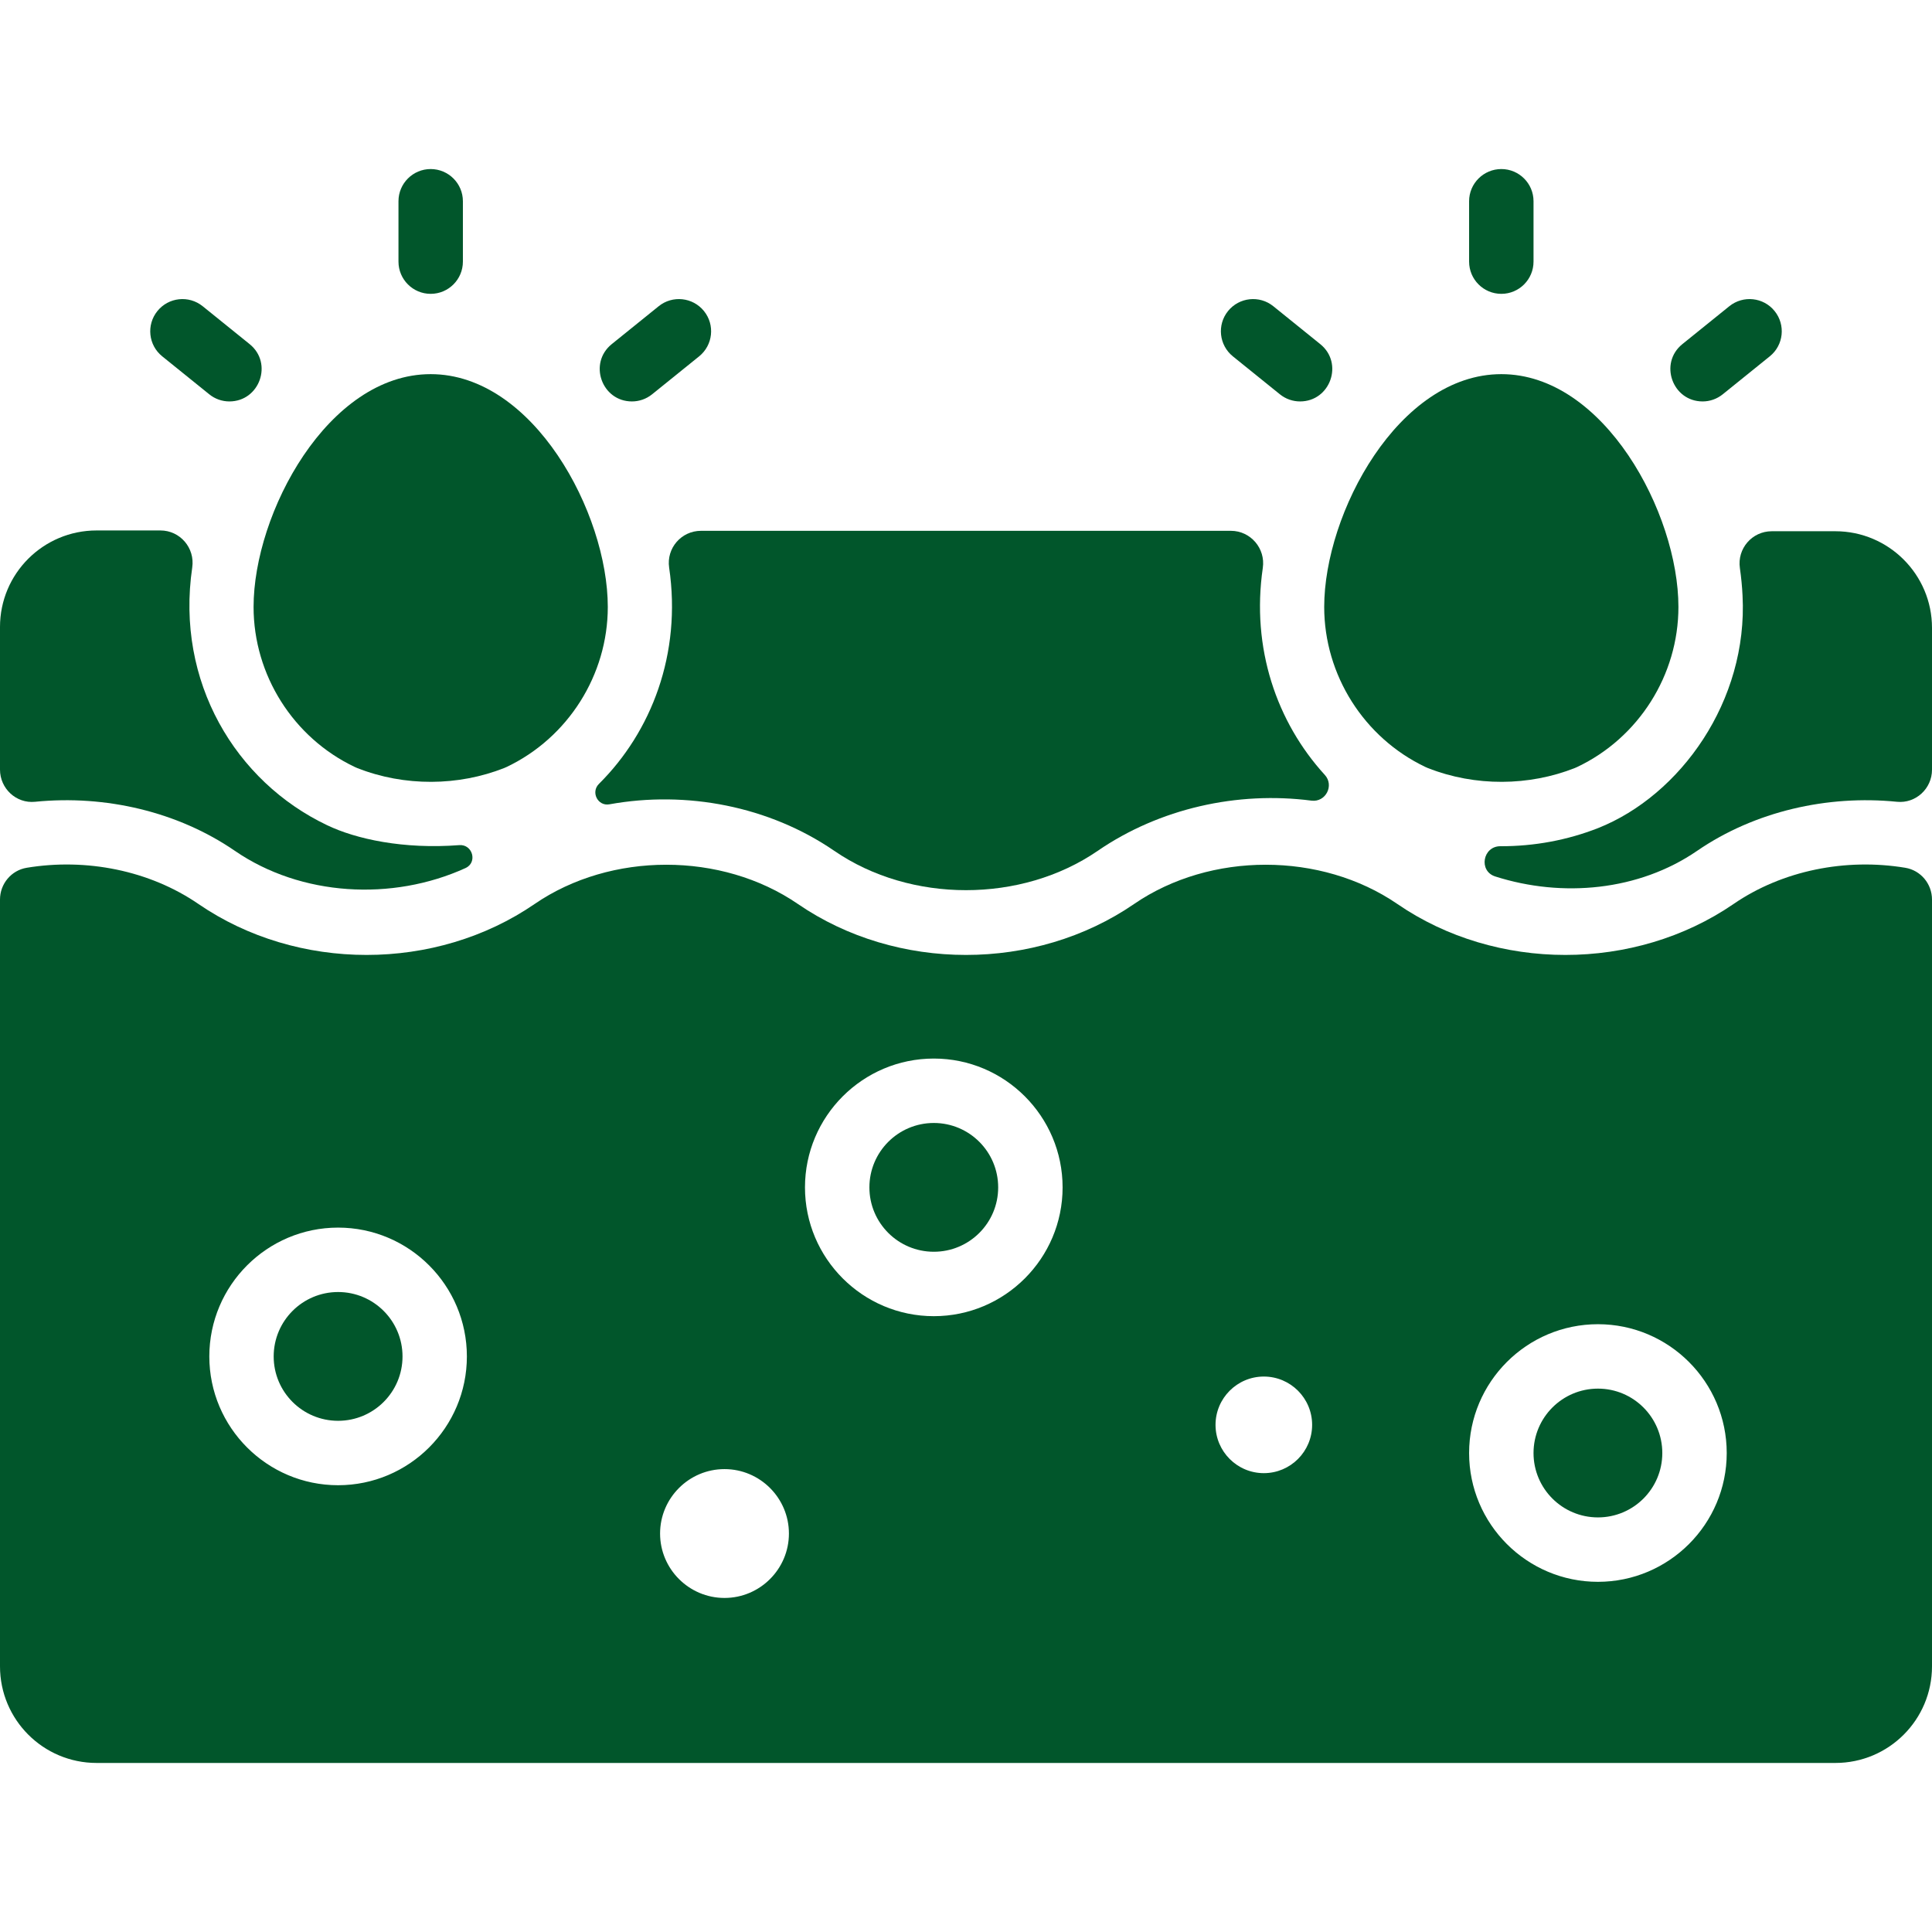
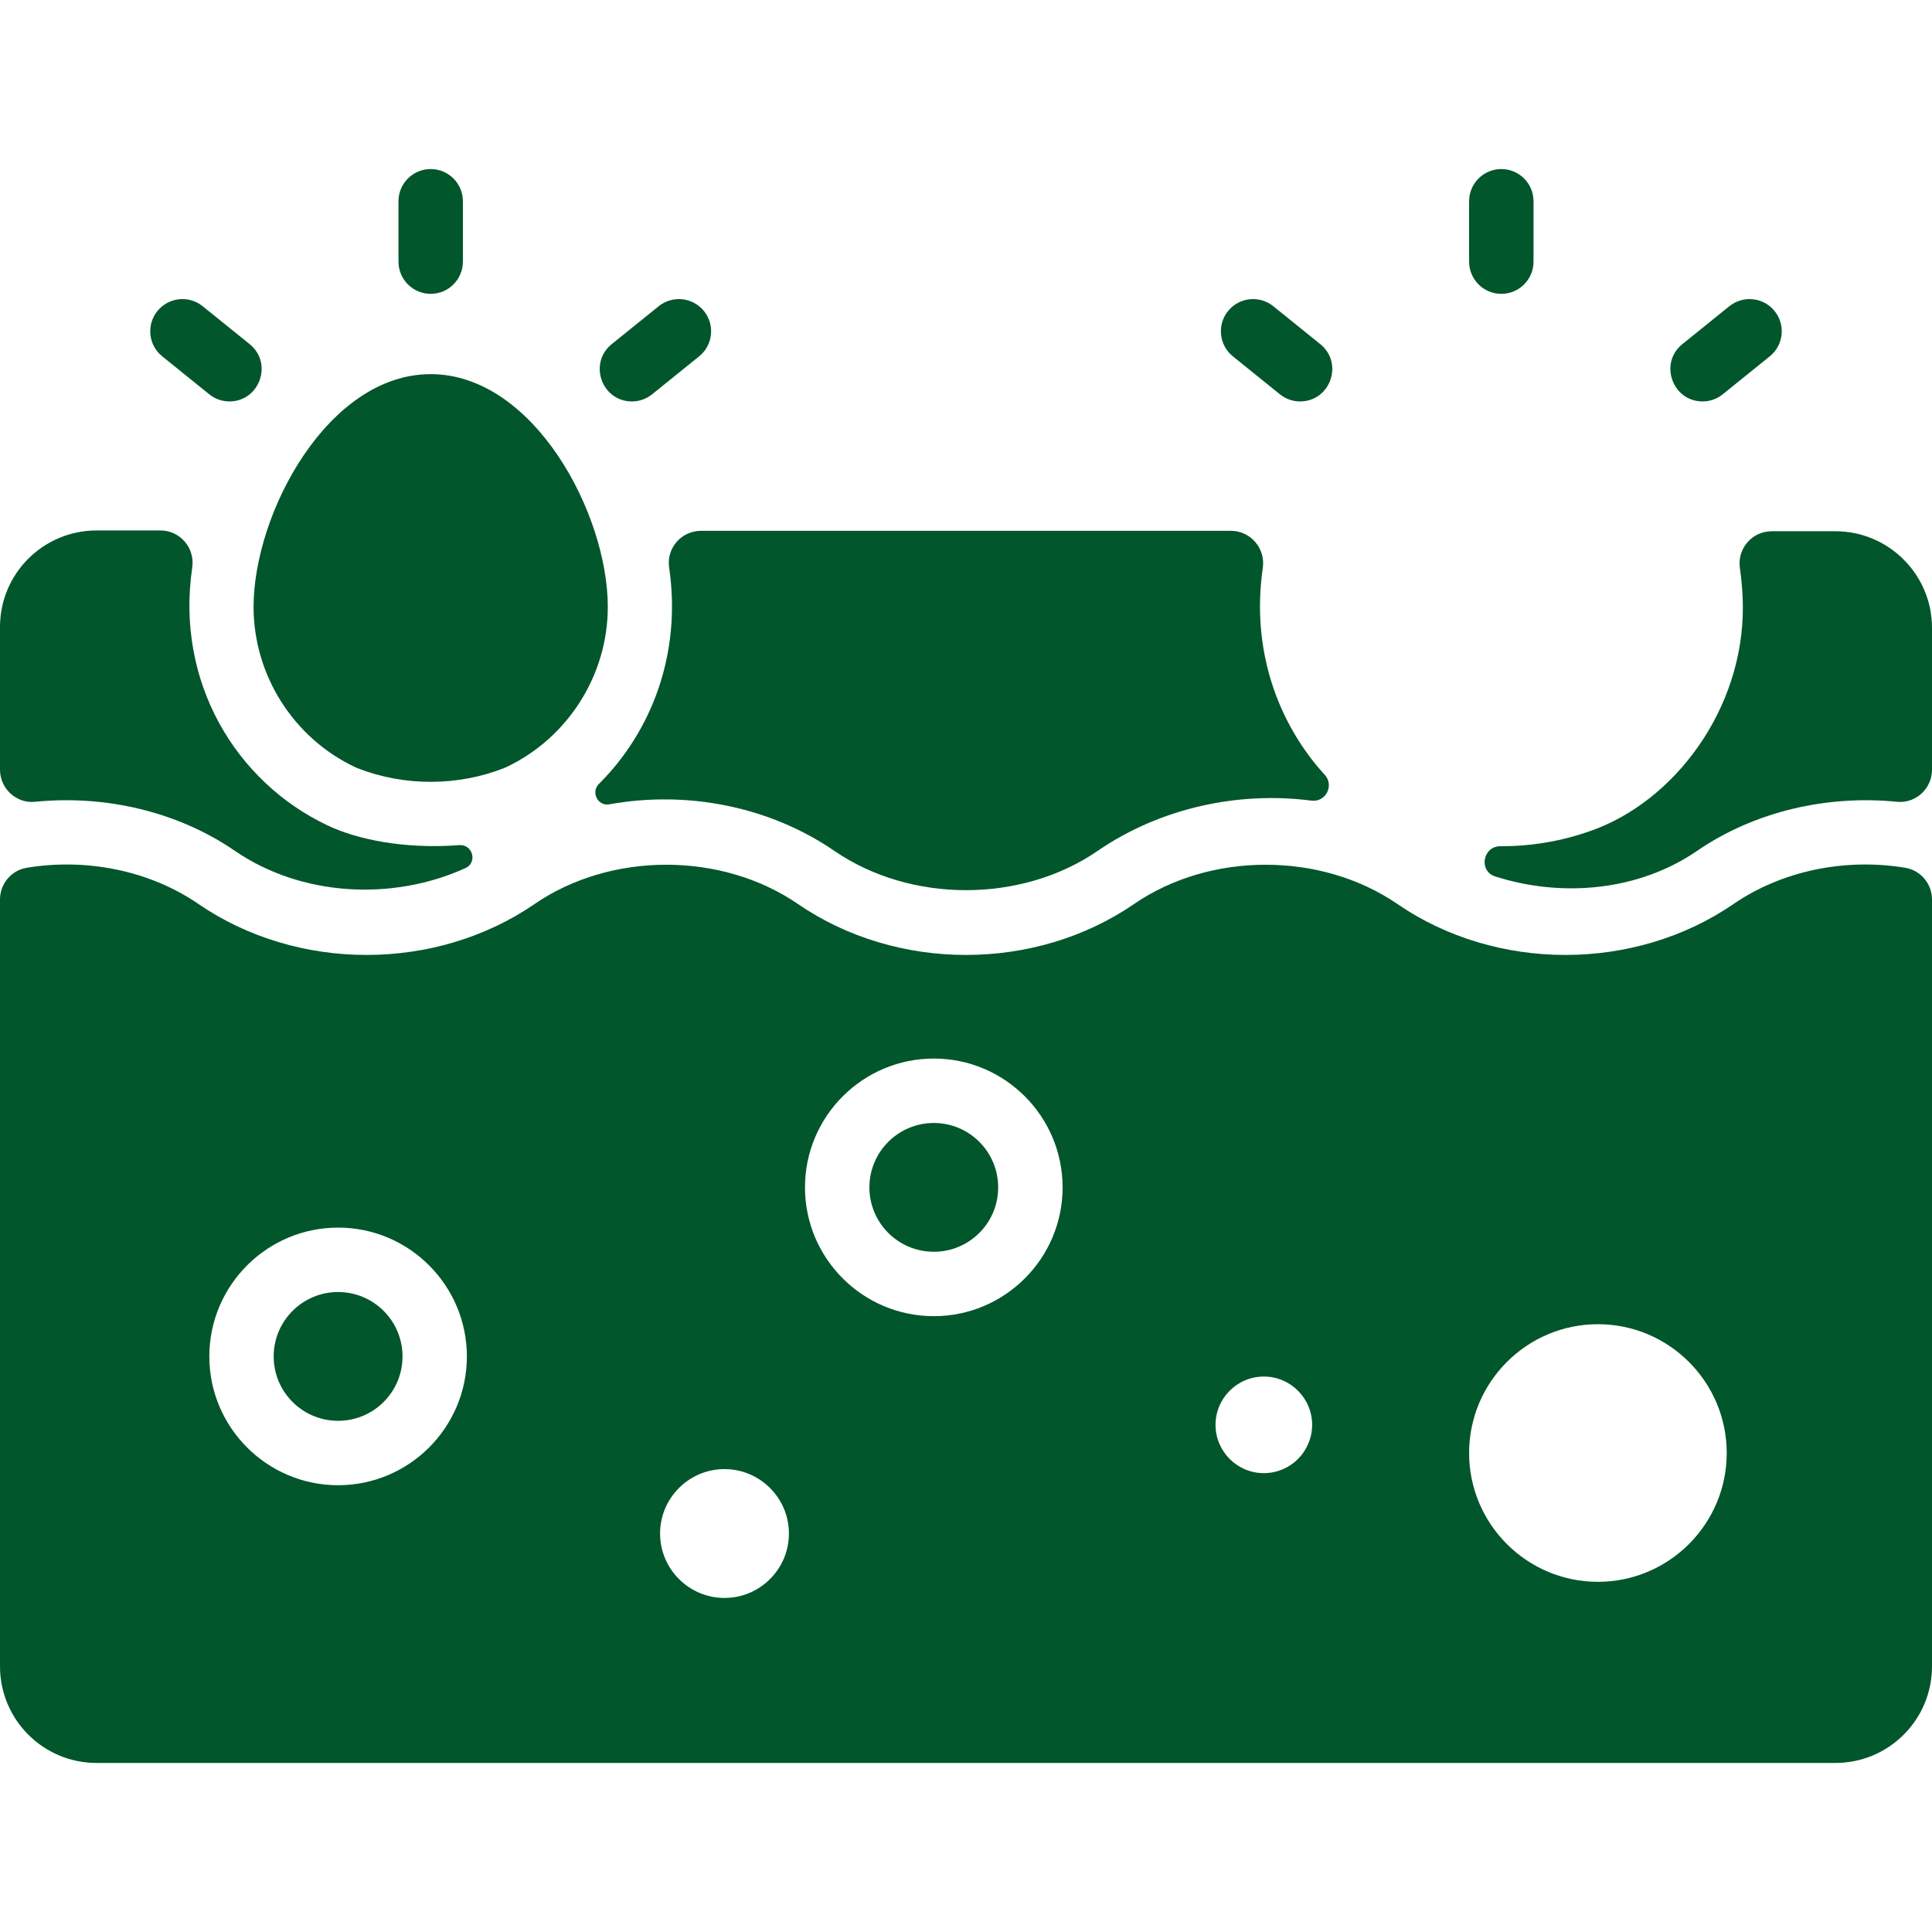
<svg xmlns="http://www.w3.org/2000/svg" fill="none" height="100%" overflow="visible" preserveAspectRatio="none" style="display: block;" viewBox="0 0 32 32" width="100%">
  <g clip-path="url(#clip0_0_359)" id="fi_5221478">
    <g id="Group">
      <path d="M10.067 10.053C10.067 11.179 9.409 12.219 8.392 12.703C8.379 12.71 8.365 12.716 8.351 12.721C7.594 13.02 6.703 13.032 5.916 12.721C5.902 12.716 5.888 12.71 5.875 12.703C4.857 12.219 4.2 11.179 4.2 10.053C4.2 8.5 5.432 6.197 7.133 6.197C8.835 6.197 10.067 8.5 10.067 10.053Z" fill="#01562B" id="Vector" />
-       <path d="M27.8 10.053C27.8 11.179 27.143 12.219 26.125 12.703C26.112 12.71 26.098 12.716 26.084 12.721C25.327 13.02 24.437 13.032 23.649 12.721C23.635 12.716 23.621 12.71 23.608 12.703C22.591 12.219 21.933 11.179 21.933 10.053C21.933 8.5 23.165 6.197 24.867 6.197C26.568 6.197 27.8 8.5 27.8 10.053Z" fill="#01562B" id="Vector_2" />
      <path d="M15.467 20.733C16.056 20.733 16.533 20.256 16.533 19.667C16.533 19.078 16.056 18.6 15.467 18.6C14.878 18.6 14.4 19.078 14.4 19.667C14.4 20.256 14.878 20.733 15.467 20.733Z" fill="#01562B" id="Vector_3" />
      <path d="M5.6 23.533C6.189 23.533 6.667 23.056 6.667 22.467C6.667 21.878 6.189 21.4 5.6 21.4C5.011 21.4 4.533 21.878 4.533 22.467C4.533 23.056 5.011 23.533 5.6 23.533Z" fill="#01562B" id="Vector_4" />
      <path d="M31.557 14.373C30.573 14.21 29.524 14.416 28.713 14.973C27.073 16.098 24.782 16.098 23.145 14.973C21.881 14.106 20.047 14.106 18.784 14.973C17.145 16.098 14.855 16.098 13.216 14.973C11.953 14.106 10.119 14.106 8.855 14.973C7.216 16.098 4.927 16.098 3.287 14.973C2.476 14.416 1.427 14.21 0.443 14.373C0.187 14.415 -8.34465e-07 14.639 -8.34465e-07 14.899V27.6C-8.34465e-07 28.484 0.716 29.2 1.6 29.2H30.4C31.284 29.2 32 28.484 32 27.6V14.899C32 14.639 31.813 14.415 31.557 14.373ZM5.6 24.6C4.424 24.6 3.467 23.643 3.467 22.467C3.467 21.29 4.424 20.333 5.6 20.333C6.776 20.333 7.733 21.29 7.733 22.467C7.733 23.643 6.776 24.6 5.6 24.6ZM12 26.467C11.412 26.467 10.933 25.988 10.933 25.4C10.933 24.812 11.412 24.333 12 24.333C12.588 24.333 13.067 24.812 13.067 25.4C13.067 25.988 12.588 26.467 12 26.467ZM15.467 21.8C14.29 21.8 13.333 20.843 13.333 19.667C13.333 18.49 14.29 17.533 15.467 17.533C16.643 17.533 17.6 18.49 17.6 19.667C17.6 20.843 16.643 21.8 15.467 21.8ZM20.933 24.4C20.492 24.4 20.133 24.041 20.133 23.6C20.133 23.159 20.492 22.8 20.933 22.8C21.375 22.8 21.733 23.159 21.733 23.6C21.733 24.041 21.375 24.4 20.933 24.4ZM26.467 26.2C25.29 26.2 24.333 25.243 24.333 24.067C24.333 22.89 25.29 21.933 26.467 21.933C27.643 21.933 28.6 22.89 28.6 24.067C28.6 25.243 27.643 26.2 26.467 26.2Z" fill="#01562B" id="Vector_5" />
-       <path d="M26.467 25.133C27.056 25.133 27.533 24.656 27.533 24.067C27.533 23.478 27.056 23 26.467 23C25.878 23 25.4 23.478 25.4 24.067C25.4 24.656 25.878 25.133 26.467 25.133Z" fill="#01562B" id="Vector_6" />
      <path d="M7.607 13.998C7.829 13.981 7.913 14.286 7.71 14.378C6.495 14.931 4.986 14.845 3.891 14.093C2.949 13.446 1.751 13.163 0.581 13.28C0.269 13.312 -6.75011e-05 13.061 -6.75011e-05 12.747V10.385C-6.75011e-05 9.5 0.717 8.786 1.6 8.786H2.657C2.983 8.786 3.231 9.076 3.184 9.399C2.905 11.293 3.903 12.946 5.416 13.667C5.896 13.898 6.683 14.069 7.607 13.998Z" fill="#01562B" id="Vector_7" />
      <path d="M21.721 13.261C20.497 13.102 19.206 13.389 18.181 14.093C16.917 14.961 15.083 14.961 13.819 14.093C12.739 13.352 11.371 13.091 10.094 13.322C9.902 13.357 9.782 13.121 9.92 12.984C10.787 12.123 11.293 10.831 11.083 9.401C11.036 9.079 11.285 8.792 11.611 8.792H20.389C20.714 8.793 20.963 9.084 20.916 9.406C20.722 10.736 21.146 11.962 21.943 12.835C22.103 13.01 21.957 13.292 21.721 13.261Z" fill="#01562B" id="Vector_8" />
      <path d="M32 10.399V12.749C32 13.062 31.731 13.311 31.42 13.28C30.271 13.165 29.066 13.436 28.109 14.093C27.145 14.755 25.879 14.872 24.766 14.517C24.486 14.428 24.558 14.015 24.852 14.016C25.412 14.018 25.961 13.915 26.469 13.716C27.833 13.174 28.954 11.608 28.862 9.865C28.855 9.717 28.84 9.564 28.818 9.409C28.771 9.087 29.02 8.799 29.346 8.799H30.401C31.283 8.8 32 9.517 32 10.399Z" fill="#01562B" id="Vector_9" />
      <path d="M7.133 4.867C6.839 4.867 6.6 4.628 6.6 4.333V3.333C6.6 3.039 6.839 2.8 7.133 2.8C7.428 2.8 7.667 3.039 7.667 3.333V4.333C7.667 4.628 7.428 4.867 7.133 4.867Z" fill="#01562B" id="Vector_10" />
      <path d="M3.799 6.649C3.682 6.649 3.563 6.61 3.465 6.53L2.687 5.902C2.457 5.717 2.422 5.381 2.607 5.152C2.792 4.923 3.127 4.887 3.357 5.072L4.135 5.7C4.526 6.016 4.3 6.649 3.799 6.649Z" fill="#01562B" id="Vector_11" />
      <path d="M10.467 6.649C9.966 6.649 9.741 6.016 10.132 5.7L10.91 5.072C11.139 4.887 11.475 4.923 11.66 5.152C11.845 5.381 11.809 5.717 11.58 5.902L10.802 6.53C10.703 6.61 10.585 6.649 10.467 6.649Z" fill="#01562B" id="Vector_12" />
      <path d="M24.867 4.867C24.572 4.867 24.333 4.628 24.333 4.333V3.333C24.333 3.039 24.572 2.8 24.867 2.8C25.161 2.8 25.4 3.039 25.4 3.333V4.333C25.4 4.628 25.161 4.867 24.867 4.867Z" fill="#01562B" id="Vector_13" />
      <path d="M28.201 6.649C27.7 6.649 27.474 6.016 27.865 5.7L28.643 5.072C28.873 4.887 29.209 4.923 29.393 5.152C29.578 5.381 29.543 5.717 29.313 5.902L28.535 6.53C28.436 6.61 28.318 6.649 28.201 6.649Z" fill="#01562B" id="Vector_14" />
      <path d="M21.533 6.649C21.415 6.649 21.297 6.61 21.198 6.53L20.42 5.902C20.191 5.717 20.155 5.381 20.34 5.152C20.525 4.923 20.861 4.887 21.09 5.072L21.868 5.7C22.259 6.016 22.034 6.649 21.533 6.649Z" fill="#01562B" id="Vector_15" />
    </g>
  </g>
  <defs>
    <clipPath id="clip0_0_359">
      <rect fill="white" height="32" width="32" />
    </clipPath>
  </defs>
</svg>